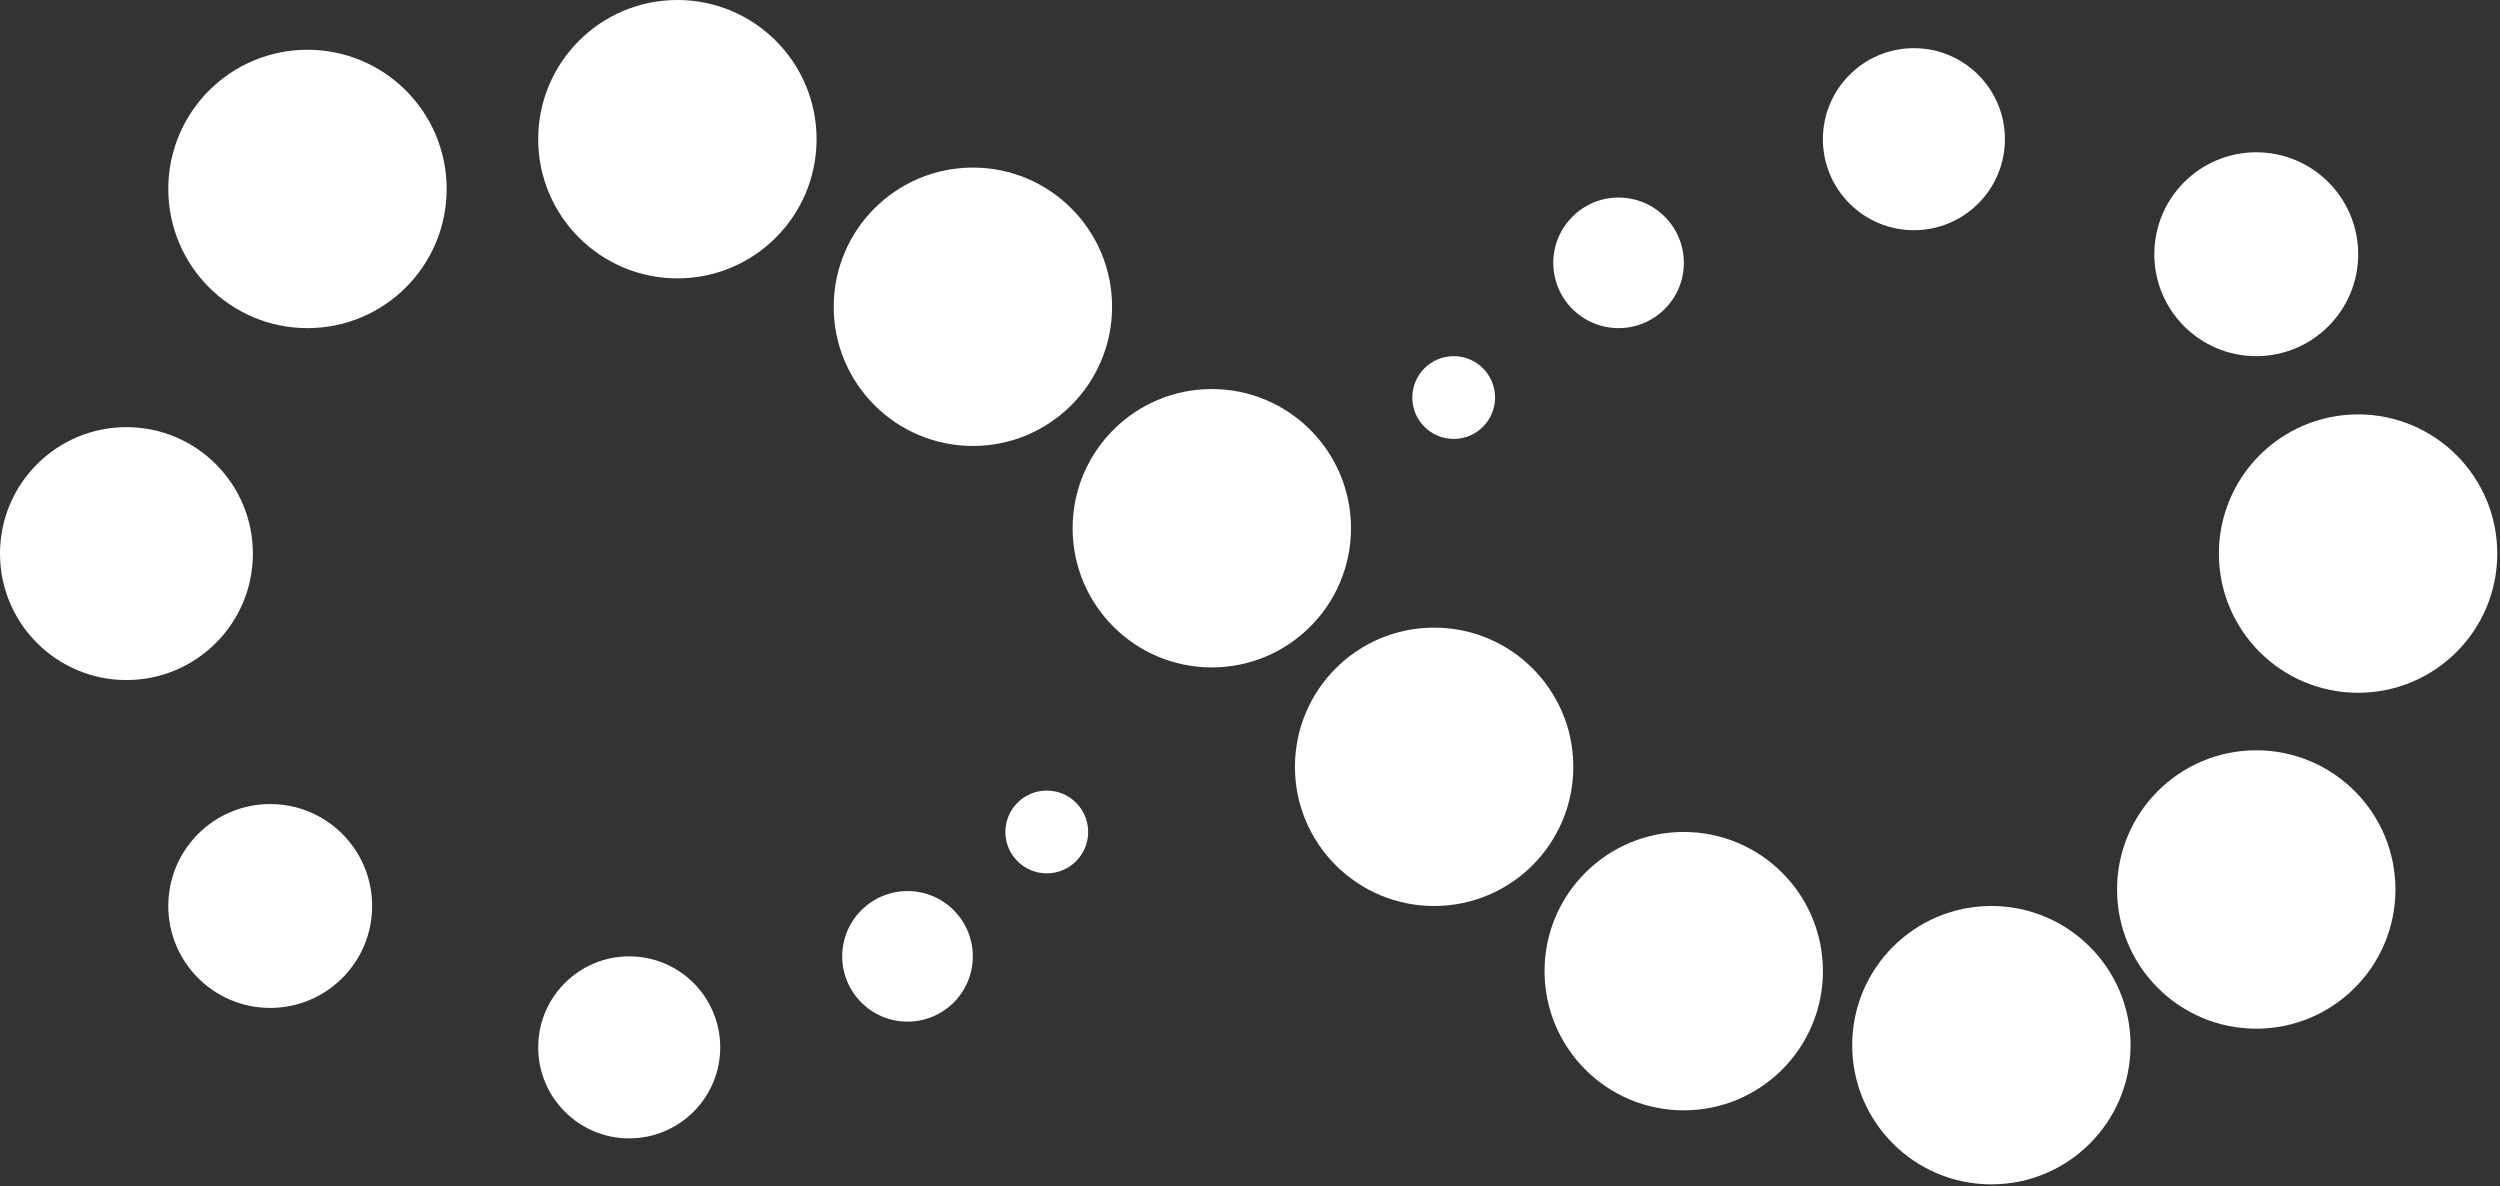
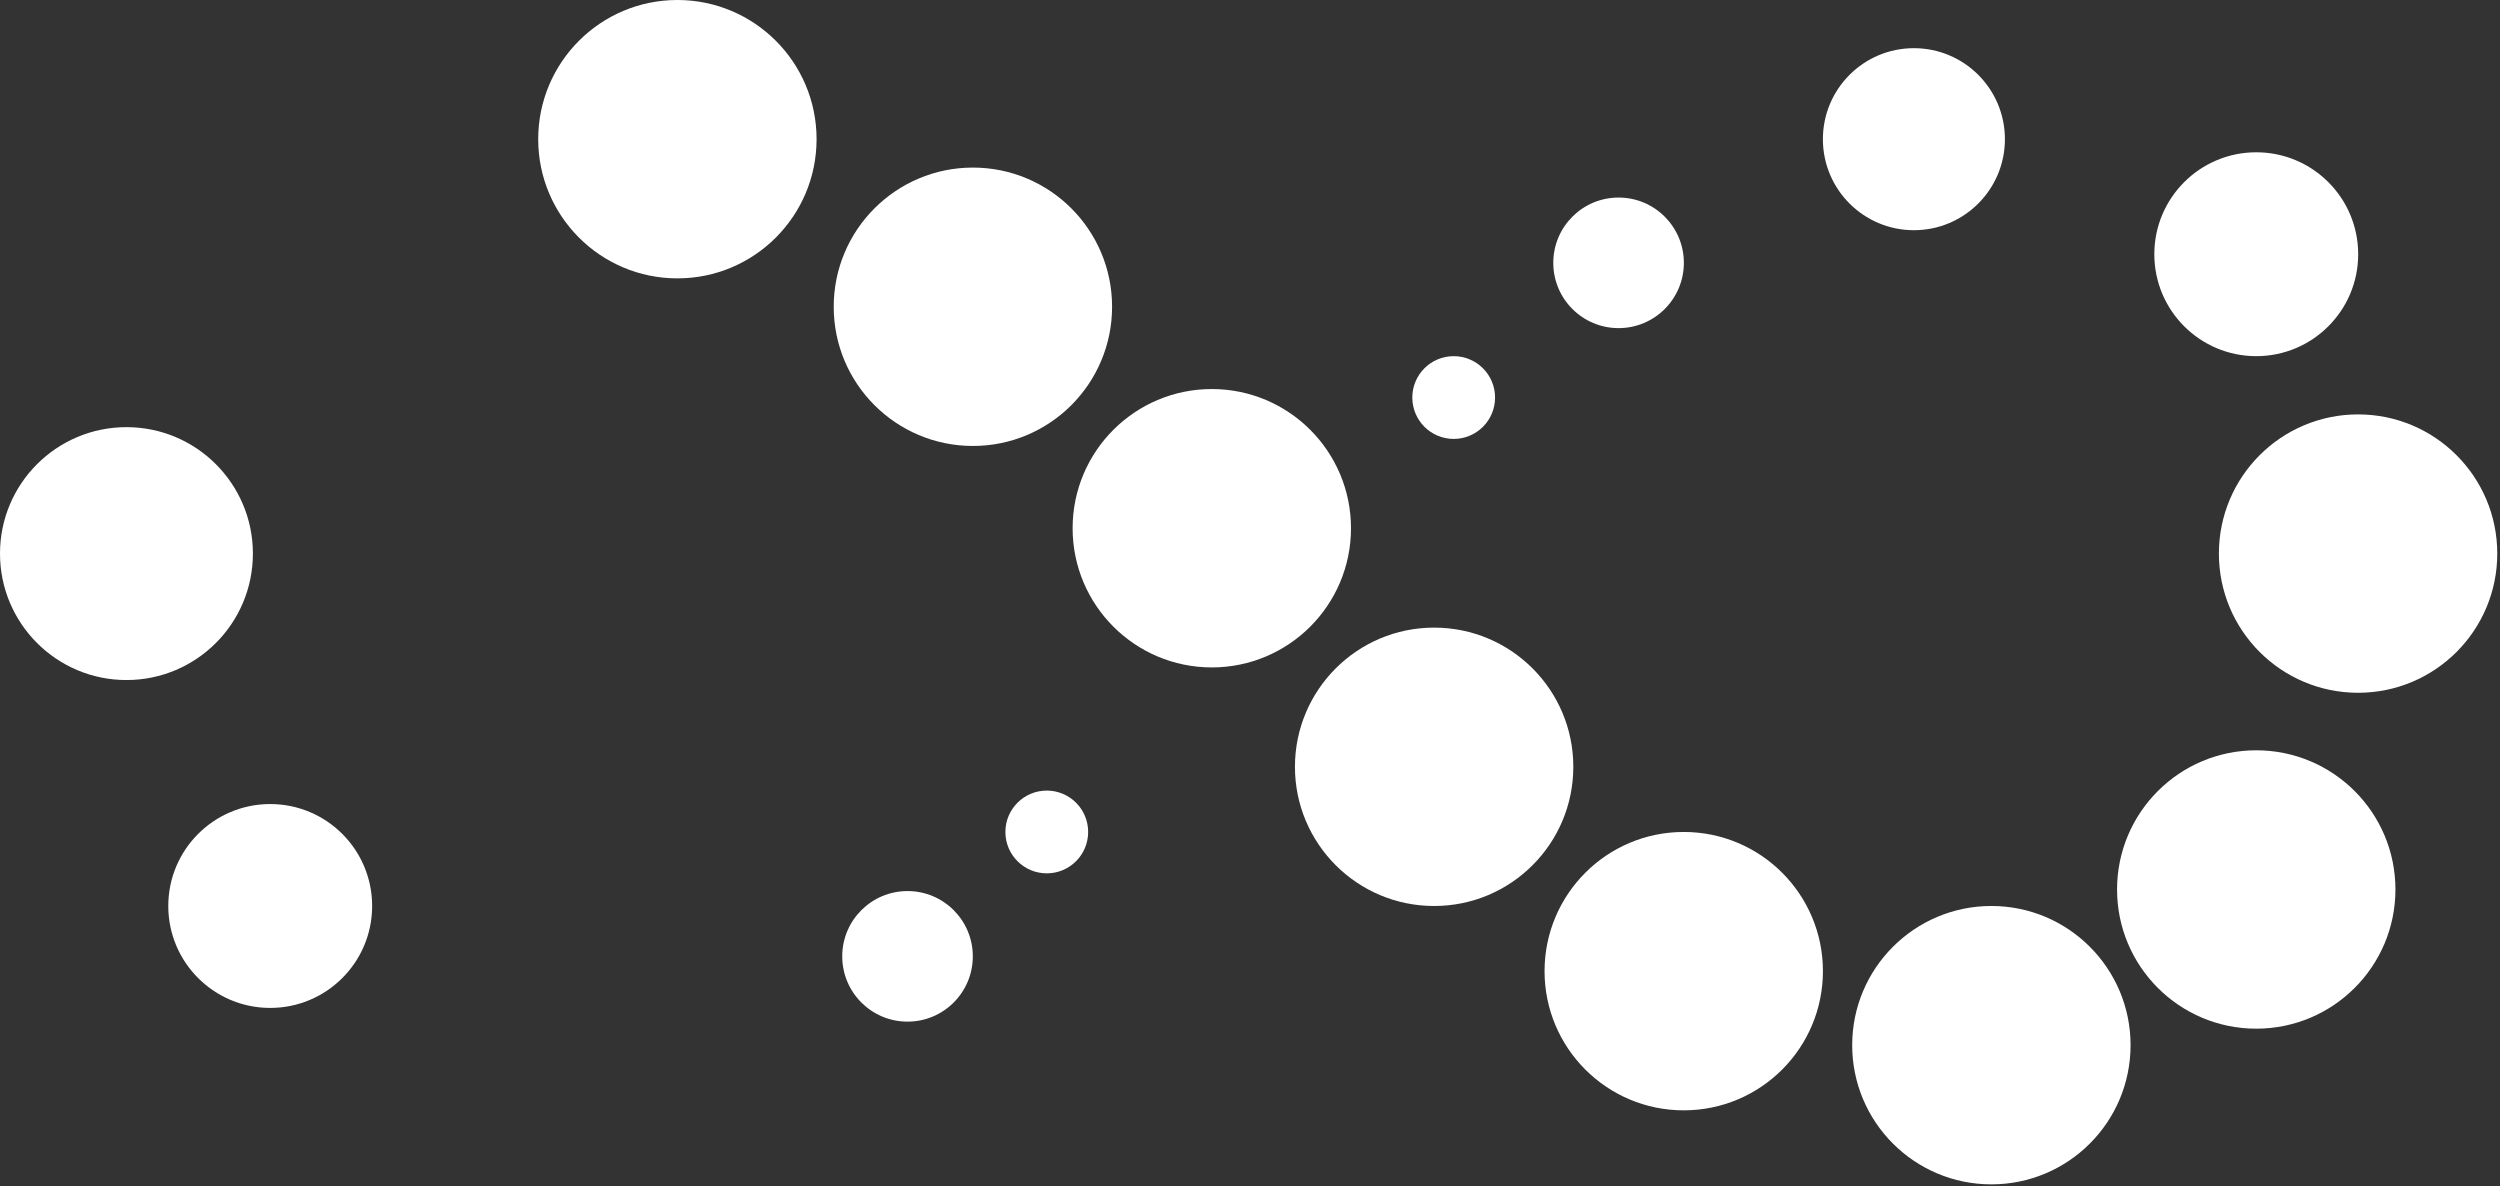
<svg xmlns="http://www.w3.org/2000/svg" width="883" height="419" viewBox="0 0 883 419" fill="none">
  <rect x="0" y="0" width="883" height="419" fill="#333333" stroke="none" />
  <path d="M369.721 308.465C377.793 308.465 384.336 301.922 384.336 293.85C384.336 285.778 377.793 279.235 369.721 279.235C361.649 279.235 355.105 285.778 355.105 293.85C355.105 301.922 361.649 308.465 369.721 308.465Z" fill="white" />
  <path d="M513.443 155.026C521.515 155.026 528.059 148.483 528.059 140.411C528.059 132.339 521.515 125.796 513.443 125.796C505.372 125.796 498.828 132.339 498.828 140.411C498.828 148.483 505.372 155.026 513.443 155.026Z" fill="white" />
  <path d="M320.538 360.841C333.273 360.841 343.597 350.518 343.597 337.782C343.597 325.047 333.273 314.724 320.538 314.724C307.803 314.724 297.479 325.047 297.479 337.782C297.479 350.518 307.803 360.841 320.538 360.841Z" fill="white" />
  <path d="M571.679 115.893C584.414 115.893 594.738 105.57 594.738 92.835C594.738 80.1 584.414 69.776 571.679 69.776C558.944 69.776 548.62 80.1 548.62 92.835C548.62 105.57 558.944 115.893 571.679 115.893Z" fill="white" />
-   <path d="M222.238 402.073C239.991 402.073 254.383 387.681 254.383 369.928C254.383 352.174 239.991 337.782 222.238 337.782C204.485 337.782 190.093 352.174 190.093 369.928C190.093 387.681 204.485 402.073 222.238 402.073Z" fill="white" />
  <path d="M675.991 81.307C693.744 81.307 708.136 66.915 708.136 49.162C708.136 31.409 693.744 17.017 675.991 17.017C658.238 17.017 643.846 31.409 643.846 49.162C643.846 66.915 658.238 81.307 675.991 81.307Z" fill="white" />
  <path d="M95.439 355.996C115.323 355.996 131.442 339.877 131.442 319.994C131.442 300.11 115.323 283.991 95.439 283.991C75.555 283.991 59.437 300.11 59.437 319.994C59.437 339.877 75.555 355.996 95.439 355.996Z" fill="white" />
  <path d="M796.911 125.794C816.795 125.794 832.913 109.675 832.913 89.791C832.913 69.908 816.795 53.789 796.911 53.789C777.027 53.789 760.908 69.908 760.908 89.791C760.908 109.675 777.027 125.794 796.911 125.794Z" fill="white" />
  <path d="M44.66 240.19C69.326 240.19 89.321 220.195 89.321 195.53C89.321 170.865 69.326 150.869 44.66 150.869C19.995 150.869 0 170.865 0 195.53C0 220.195 19.995 240.19 44.66 240.19Z" fill="white" />
-   <path d="M108.597 115.895C135.748 115.895 157.758 93.885 157.758 66.734C157.758 39.583 135.748 17.573 108.597 17.573C81.447 17.573 59.437 39.583 59.437 66.734C59.437 93.885 81.447 115.895 108.597 115.895Z" fill="white" />
  <path d="M239.254 98.321C266.404 98.321 288.414 76.311 288.414 49.161C288.414 22.01 266.404 0 239.254 0C212.103 0 190.093 22.01 190.093 49.161C190.093 76.311 212.103 98.321 239.254 98.321Z" fill="white" />
  <path d="M343.629 157.512C370.779 157.512 392.789 135.502 392.789 108.351C392.789 81.2 370.779 59.19 343.629 59.19C316.478 59.19 294.468 81.2 294.468 108.351C294.468 135.502 316.478 157.512 343.629 157.512Z" fill="white" />
  <path d="M428.009 235.732C455.16 235.732 477.17 213.722 477.17 186.571C477.17 159.42 455.16 137.41 428.009 137.41C400.859 137.41 378.849 159.42 378.849 186.571C378.849 213.722 400.859 235.732 428.009 235.732Z" fill="white" />
  <path d="M506.536 319.996C533.686 319.996 555.696 297.986 555.696 270.835C555.696 243.684 533.686 221.674 506.536 221.674C479.385 221.674 457.375 243.684 457.375 270.835C457.375 297.986 479.385 319.996 506.536 319.996Z" fill="white" />
  <path d="M594.696 392.172C621.847 392.172 643.857 370.162 643.857 343.011C643.857 315.86 621.847 293.85 594.696 293.85C567.545 293.85 545.535 315.86 545.535 343.011C545.535 370.162 567.545 392.172 594.696 392.172Z" fill="white" />
  <path d="M703.357 418.317C730.508 418.317 752.518 396.307 752.518 369.156C752.518 342.005 730.508 319.995 703.357 319.995C676.206 319.995 654.196 342.005 654.196 369.156C654.196 396.307 676.206 418.317 703.357 418.317Z" fill="white" />
  <path d="M796.908 363.327C824.059 363.327 846.069 341.317 846.069 314.167C846.069 287.016 824.059 265.006 796.908 265.006C769.757 265.006 747.747 287.016 747.747 314.167C747.747 341.317 769.757 363.327 796.908 363.327Z" fill="white" />
  <path d="M832.876 244.689C860.026 244.689 882.036 222.679 882.036 195.528C882.036 168.377 860.026 146.367 832.876 146.367C805.725 146.367 783.715 168.377 783.715 195.528C783.715 222.679 805.725 244.689 832.876 244.689Z" fill="white" />
</svg>